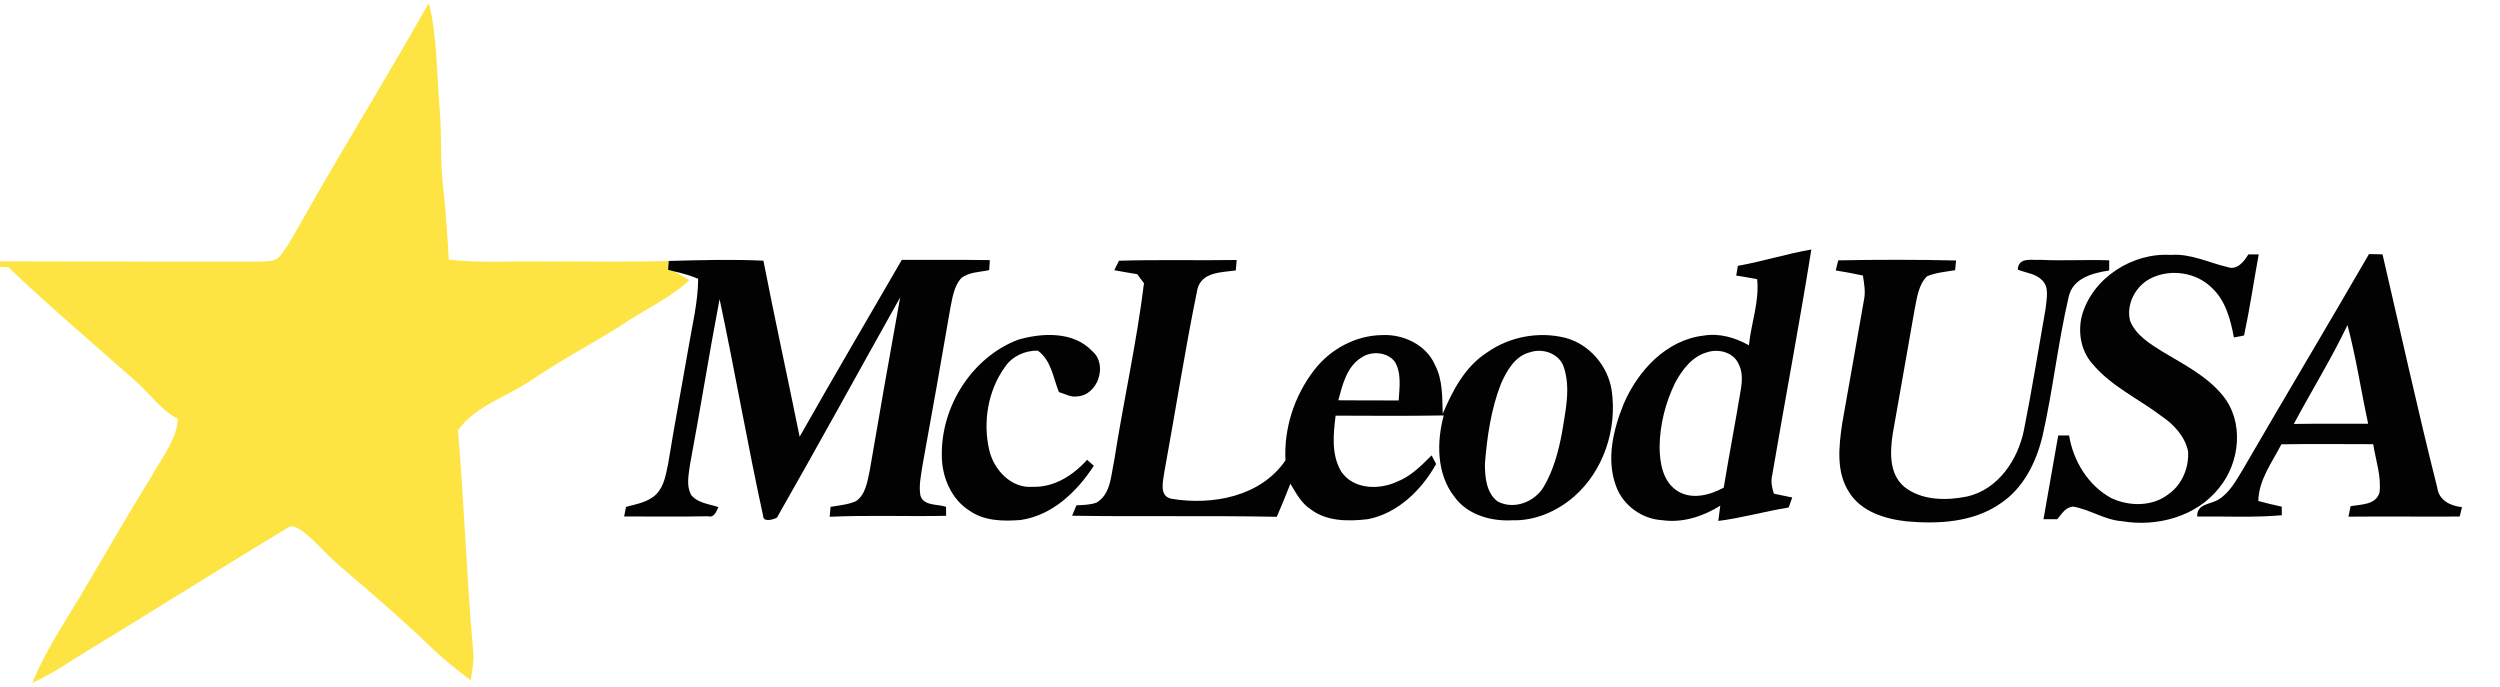
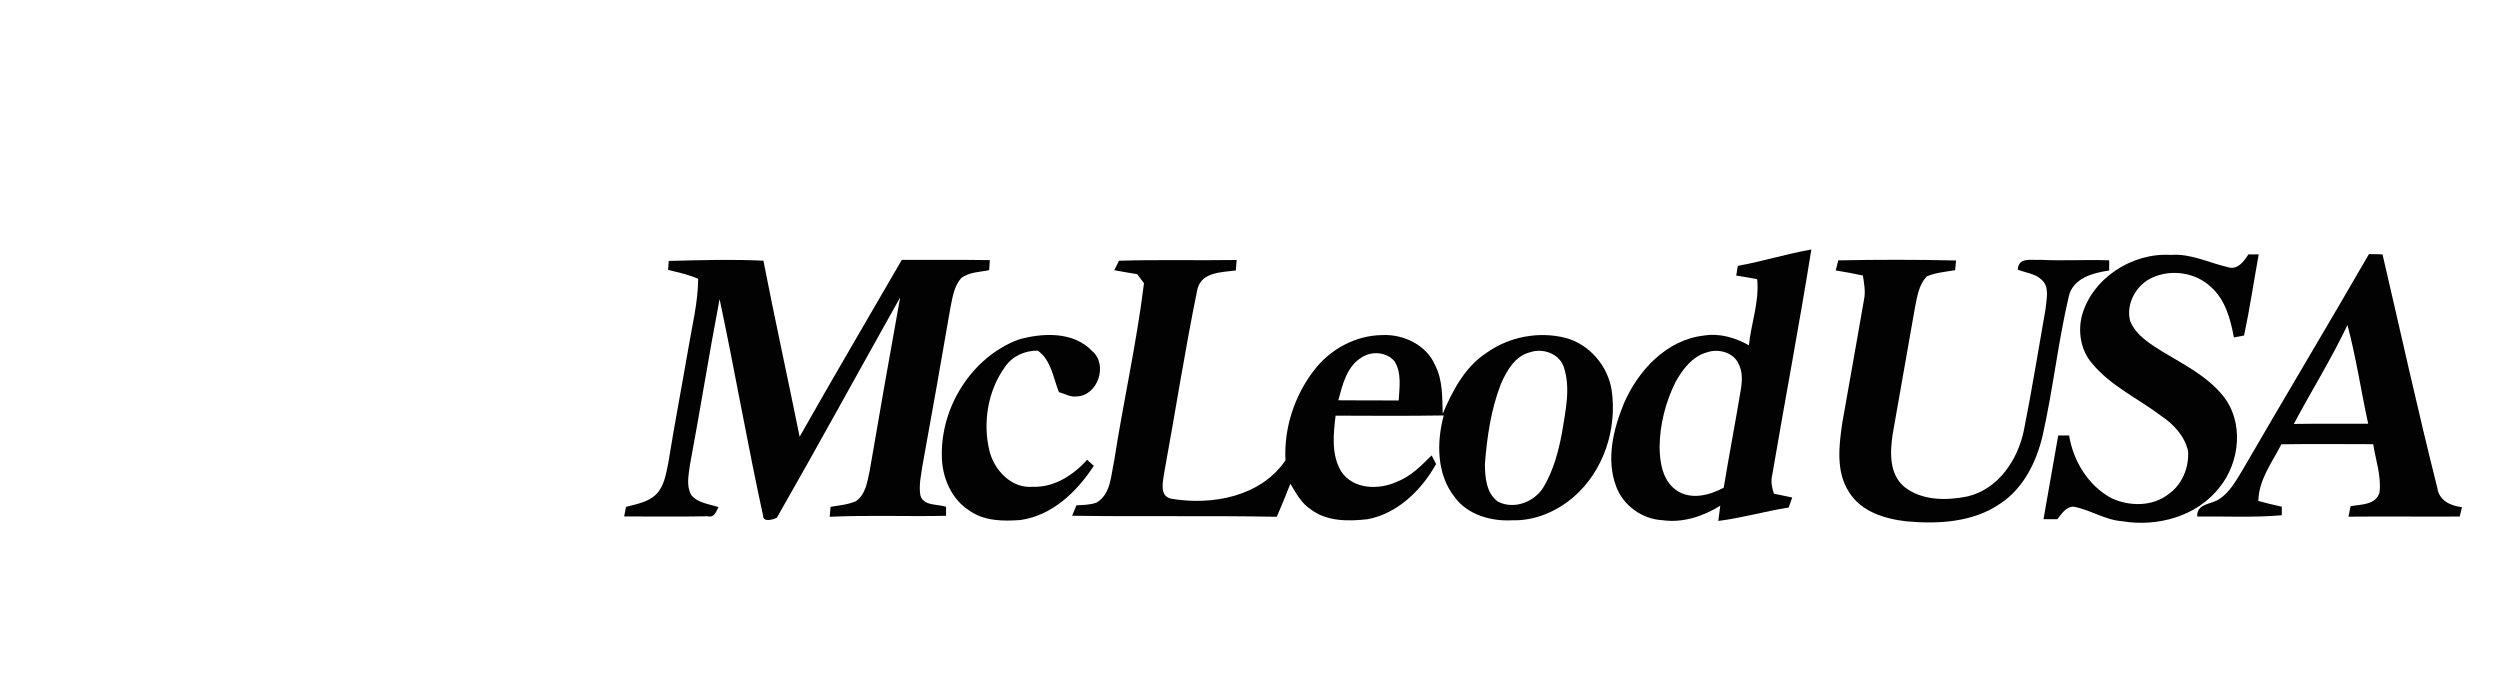
<svg xmlns="http://www.w3.org/2000/svg" width="615pt" height="169pt" viewBox="0 0 615 169" version="1.1">
  <g />
  <g>
-     <path fill="#fee443" opacity="1.00" d=" M 75.37 52.40 C 85.20 35.05 95.72 18.11 105.49 0.72 C 107.63 9.29 107.39 18.19 108.17 26.93 C 108.71 32.96 108.26 39.03 108.91 45.04 C 109.60 51.30 110.08 57.58 110.39 63.86 C 117.89 64.74 125.46 64.20 132.99 64.34 C 143.50 64.25 154.01 64.52 164.51 64.19 C 164.47 64.74 164.39 65.83 164.35 66.38 C 164.73 66.47 165.50 66.67 165.88 66.77 C 167.13 67.47 168.37 68.19 169.60 68.93 C 164.50 73.66 157.94 76.37 152.30 80.41 C 145.06 84.84 137.56 88.84 130.54 93.64 C 124.60 97.63 116.96 99.88 112.65 105.83 C 114.23 123.85 114.75 141.95 116.39 159.97 C 116.68 162.46 116.17 164.93 115.78 167.37 C 112.39 164.75 109.00 162.09 105.91 159.10 C 98.75 152.21 91.19 145.74 83.64 139.29 C 80.40 136.58 77.77 133.20 74.39 130.66 C 73.37 129.98 72.01 128.96 70.79 129.84 C 53.22 140.40 35.91 151.38 18.38 162.02 C 15.04 164.25 11.57 166.29 7.94 168.03 C 10.99 160.45 15.57 153.65 19.74 146.67 C 25.54 136.93 31.13 127.08 37.12 117.45 C 39.62 112.81 43.32 108.53 43.79 103.07 C 39.31 100.74 36.56 96.38 32.76 93.22 C 22.47 84.14 12.02 75.23 2.08 65.75 C 1.56 65.72 0.52 65.66 0.00 65.63 L 0.00 64.29 C 21.32 64.39 42.64 64.32 63.96 64.35 C 65.65 64.18 67.80 64.51 68.92 62.92 C 71.48 59.68 73.28 55.94 75.37 52.40 Z" />
-   </g>
+     </g>
  <g>
    <path fill="#020202" opacity="1.00" d=" M 427.51 65.40 C 433.59 64.30 439.50 62.44 445.59 61.38 C 442.62 79.93 439.11 98.40 435.96 116.91 C 435.56 118.44 435.91 119.98 436.38 121.45 C 437.88 121.75 439.38 122.06 440.89 122.38 C 440.60 123.20 440.30 124.03 440.01 124.85 C 434.20 125.77 428.54 127.42 422.70 128.15 C 422.85 126.90 423.01 125.65 423.19 124.40 C 418.95 127.03 413.99 128.68 408.96 127.97 C 403.91 127.71 399.23 124.32 397.53 119.54 C 395.09 112.93 396.88 105.64 399.43 99.35 C 402.92 91.20 409.93 83.59 419.15 82.55 C 423.01 81.91 426.87 83.06 430.23 84.94 C 430.78 79.51 432.84 74.18 432.26 68.68 C 430.54 68.35 428.82 68.06 427.11 67.79 C 427.21 67.19 427.41 65.99 427.51 65.40 M 412.13 94.07 C 409.71 98.99 408.32 104.46 408.26 109.95 C 408.30 113.73 408.97 118.09 412.23 120.50 C 415.77 123.08 420.49 121.91 424.04 119.96 C 425.35 111.95 426.90 103.97 428.22 95.96 C 428.60 93.77 428.73 91.40 427.63 89.39 C 426.33 86.64 422.72 85.74 419.99 86.65 C 416.31 87.64 413.87 90.90 412.13 94.07 Z" />
    <path fill="#020202" opacity="1.00" d=" M 582.77 62.50 C 583.87 62.52 584.98 62.55 586.10 62.57 C 590.56 81.72 594.77 100.93 599.57 119.99 C 600.01 123.14 602.79 124.43 605.65 124.76 C 605.51 125.34 605.23 126.49 605.09 127.07 C 595.96 127.13 586.84 127.01 577.72 127.10 C 577.85 126.46 578.11 125.18 578.24 124.53 C 580.79 124.05 584.45 124.26 585.36 121.16 C 585.85 117.14 584.42 113.21 583.81 109.27 C 576.28 109.27 568.75 109.17 561.22 109.30 C 558.94 113.75 555.64 118.03 555.55 123.24 C 557.45 123.77 559.38 124.22 561.32 124.64 C 561.32 125.17 561.33 126.22 561.33 126.75 C 554.41 127.36 547.46 126.99 540.52 127.06 C 540.36 123.86 543.81 124.13 545.81 122.85 C 548.54 121.15 550.08 118.19 551.72 115.53 C 561.99 97.81 572.52 80.23 582.77 62.50 M 564.28 104.29 C 570.37 104.19 576.47 104.28 582.57 104.23 C 580.81 96.16 579.61 87.95 577.48 79.96 C 573.51 88.29 568.62 96.15 564.28 104.29 Z" />
    <path fill="#020202" opacity="1.00" d=" M 512.19 77.50 C 514.83 68.30 524.64 62.11 534.04 62.71 C 538.92 62.33 543.33 64.63 547.95 65.69 C 550.37 66.55 551.99 64.35 553.10 62.58 C 553.73 62.59 555.01 62.59 555.64 62.59 C 554.43 69.23 553.45 75.93 552.04 82.53 C 551.41 82.65 550.17 82.89 549.54 83.01 C 548.72 78.58 547.47 73.85 544.01 70.71 C 540.27 67.06 534.24 66.13 529.51 68.27 C 525.53 70.02 522.87 74.74 524.04 79.03 C 525.52 82.56 528.96 84.62 532.07 86.56 C 537.22 89.67 542.84 92.47 546.73 97.21 C 552.10 103.68 551.09 113.72 545.92 120.00 C 540.37 127.06 530.68 129.68 522.04 128.22 C 517.78 127.92 514.16 125.35 510.02 124.63 C 508.11 124.71 507.17 126.46 506.09 127.73 C 504.95 127.73 503.82 127.72 502.70 127.72 C 503.90 120.86 505.11 113.99 506.32 107.13 C 506.99 107.13 508.33 107.13 509.00 107.13 C 510.02 113.42 513.69 119.44 519.37 122.53 C 523.81 124.62 529.59 124.67 533.54 121.49 C 536.84 119.17 538.54 114.92 538.26 110.96 C 537.43 107.26 534.69 104.32 531.61 102.28 C 525.96 98.01 519.26 94.98 514.68 89.43 C 511.86 86.25 511.10 81.53 512.19 77.50 Z" />
    <path fill="#020202" opacity="1.00" d=" M 164.51 64.19 C 172.27 63.99 180.04 63.76 187.80 64.13 C 190.62 78.59 193.79 92.99 196.71 107.44 C 204.95 92.86 213.46 78.43 221.84 63.93 C 229.06 63.97 236.28 63.87 243.50 63.99 C 243.46 64.61 243.38 65.84 243.34 66.45 C 241.03 66.95 238.39 66.90 236.45 68.42 C 234.67 70.43 234.31 73.23 233.79 75.76 C 231.55 88.71 229.29 101.65 226.92 114.57 C 226.57 116.97 226.00 119.42 226.41 121.84 C 227.14 124.53 230.62 123.95 232.73 124.67 C 232.74 125.23 232.74 126.33 232.74 126.89 C 223.20 127.10 213.64 126.68 204.10 127.13 C 204.16 126.52 204.26 125.29 204.32 124.68 C 206.41 124.33 208.57 124.15 210.55 123.30 C 212.97 121.65 213.36 118.47 213.94 115.82 C 216.37 101.58 218.88 87.36 221.44 73.16 C 211.32 91.20 201.39 109.37 191.12 127.34 C 190.28 127.81 187.71 128.58 187.72 126.87 C 183.86 109.17 180.79 91.30 177.02 73.58 C 174.42 87.16 172.27 100.82 169.72 114.40 C 169.41 116.82 168.77 119.54 170.05 121.78 C 171.67 123.79 174.46 123.97 176.75 124.75 C 176.15 125.86 175.75 127.42 174.10 127.00 C 167.25 127.15 160.39 127.02 153.54 127.05 C 153.65 126.46 153.89 125.28 154.00 124.69 C 156.62 123.99 159.53 123.53 161.52 121.50 C 163.41 119.50 163.82 116.64 164.37 114.05 C 165.89 104.64 167.68 95.28 169.30 85.89 C 170.25 80.14 171.71 74.44 171.75 68.58 C 169.86 67.78 167.88 67.22 165.88 66.77 C 165.50 66.67 164.73 66.47 164.35 66.38 C 164.39 65.83 164.47 64.74 164.51 64.19 Z" />
    <path fill="#020202" opacity="1.00" d=" M 275.27 64.14 C 284.91 63.84 294.57 64.11 304.22 63.96 C 304.17 64.60 304.06 65.89 304.01 66.53 C 300.57 67.01 295.66 66.86 294.58 71.07 C 291.51 86.00 289.18 101.10 286.43 116.10 C 286.14 118.33 285.03 122.04 288.16 122.69 C 298.18 124.38 310.13 122.19 316.23 113.25 C 315.81 105.38 318.41 97.41 323.19 91.17 C 327.14 85.96 333.40 82.51 339.99 82.43 C 345.21 82.16 350.89 84.83 353.02 89.81 C 354.95 93.49 354.77 97.77 354.91 101.80 C 357.33 96.09 360.37 90.24 365.73 86.77 C 371.26 82.82 378.51 81.46 385.09 83.11 C 390.99 84.67 395.54 90.00 396.47 96.00 C 397.86 105.52 394.50 115.83 387.17 122.20 C 383.00 125.81 377.56 128.17 371.98 127.99 C 366.77 128.28 360.97 126.63 357.81 122.24 C 353.40 116.64 353.37 108.79 355.16 102.20 C 346.30 102.35 337.42 102.28 328.56 102.25 C 328.00 106.82 327.47 111.86 329.94 116.00 C 332.91 120.41 339.16 120.56 343.60 118.53 C 347.04 117.22 349.63 114.56 352.18 112.02 C 352.46 112.56 353.01 113.62 353.28 114.15 C 349.74 120.51 343.86 126.30 336.48 127.72 C 331.76 128.26 326.48 128.33 322.50 125.34 C 320.15 123.84 318.82 121.32 317.44 118.99 C 316.38 121.73 315.25 124.43 314.09 127.13 C 297.31 126.81 280.53 127.13 263.74 126.87 C 264.08 126.01 264.44 125.16 264.80 124.31 C 266.47 124.21 268.19 124.23 269.79 123.62 C 273.30 121.49 273.28 116.94 274.08 113.38 C 276.35 98.78 279.62 84.33 281.42 69.67 C 280.86 68.93 280.30 68.19 279.75 67.45 C 277.87 67.15 275.99 66.81 274.11 66.47 C 274.40 65.89 274.98 64.73 275.27 64.14 M 376.45 86.64 C 372.72 87.53 370.67 91.16 369.24 94.40 C 366.79 100.66 365.82 107.41 365.29 114.08 C 365.29 117.32 365.60 121.30 368.46 123.38 C 372.43 125.47 377.53 123.49 379.75 119.76 C 382.14 115.72 383.37 111.10 384.24 106.52 C 385.08 101.11 386.50 95.38 384.60 90.04 C 383.38 86.91 379.49 85.62 376.45 86.64 M 334.98 87.92 C 331.30 90.13 330.27 94.62 329.22 98.47 C 334.17 98.52 339.12 98.50 344.08 98.51 C 344.25 95.33 344.84 91.82 343.10 88.95 C 341.23 86.57 337.42 86.28 334.98 87.92 Z" />
    <path fill="#020202" opacity="1.00" d=" M 452.21 64.05 C 461.86 63.86 471.53 63.85 481.19 64.08 C 481.14 64.68 481.02 65.88 480.96 66.47 C 478.63 66.86 476.23 67.05 474.04 67.97 C 471.95 70.06 471.60 73.19 471.03 75.93 C 469.25 86.25 467.38 96.54 465.59 106.85 C 464.95 111.22 464.70 116.55 468.40 119.71 C 472.67 123.17 478.77 123.18 483.91 122.14 C 491.53 120.41 496.41 113.11 497.88 105.83 C 499.86 95.91 501.46 85.92 503.21 75.97 C 503.41 73.59 504.29 70.54 502.17 68.76 C 500.60 67.25 498.27 67.14 496.36 66.31 C 496.56 63.15 499.82 64.08 502.00 63.92 C 507.61 64.20 513.23 63.83 518.86 64.04 C 518.86 64.67 518.86 65.92 518.86 66.54 C 514.81 67.15 509.85 68.42 508.88 73.09 C 506.26 84.34 505.03 95.90 502.48 107.18 C 500.95 113.68 497.73 120.21 491.98 123.94 C 485.31 128.52 476.79 128.95 468.99 128.25 C 463.69 127.66 457.86 125.88 454.89 121.10 C 451.61 116.08 452.37 109.77 453.18 104.16 C 454.99 94.05 456.75 83.93 458.53 73.81 C 458.97 71.81 458.58 69.77 458.27 67.78 C 456.05 67.31 453.82 66.87 451.59 66.53 C 451.79 65.70 451.99 64.88 452.21 64.05 Z" />
    <path fill="#020202" opacity="1.00" d=" M 250.44 83.57 C 256.41 81.85 264.08 81.47 268.70 86.39 C 272.61 89.69 270.09 97.30 264.93 97.52 C 263.37 97.77 261.95 96.85 260.49 96.46 C 259.07 92.90 258.63 88.67 255.30 86.25 C 252.10 86.23 249.05 87.59 247.22 90.27 C 243.00 96.12 241.72 103.93 243.40 110.90 C 244.57 115.67 248.82 120.21 254.06 119.75 C 259.34 119.94 264.01 116.89 267.44 113.12 C 267.85 113.49 268.67 114.22 269.08 114.58 C 264.95 120.94 258.86 126.81 251.06 127.92 C 246.84 128.25 242.19 128.20 238.58 125.68 C 233.97 122.82 231.67 117.27 231.69 111.99 C 231.50 99.97 239.10 87.90 250.44 83.57 Z" />
  </g>
</svg>